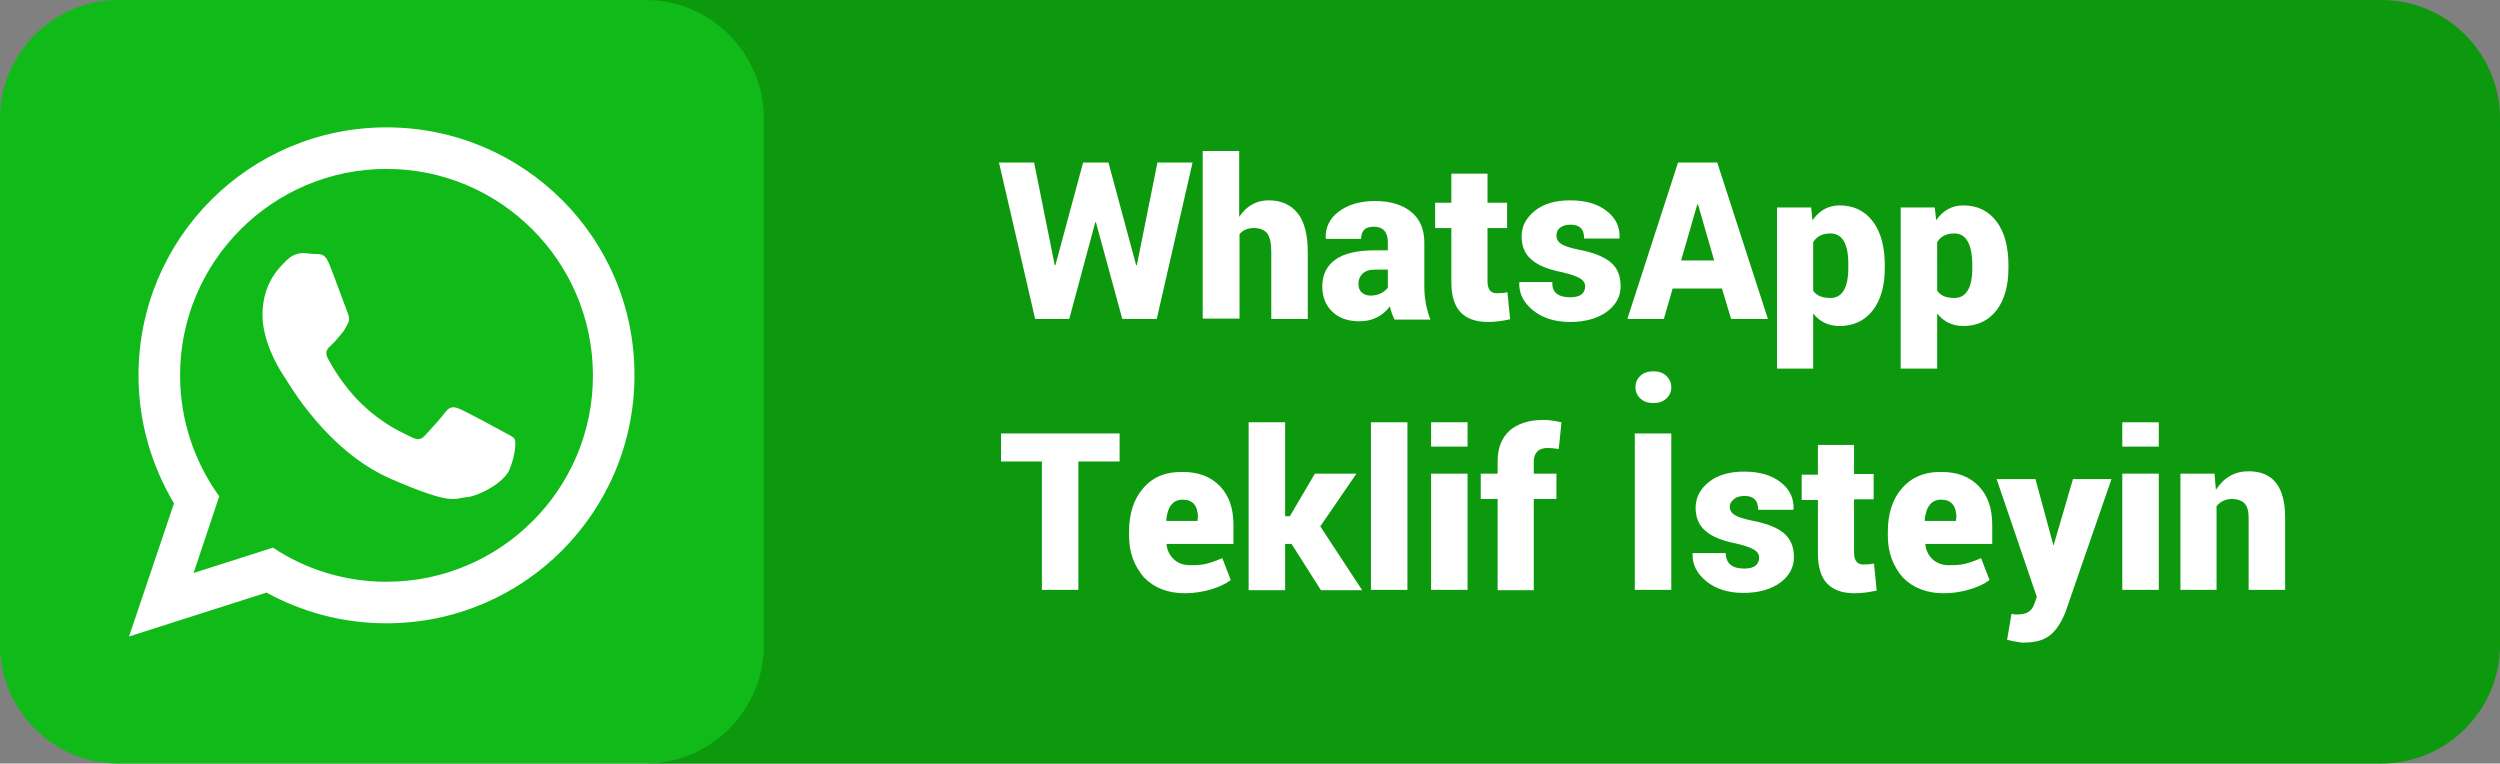
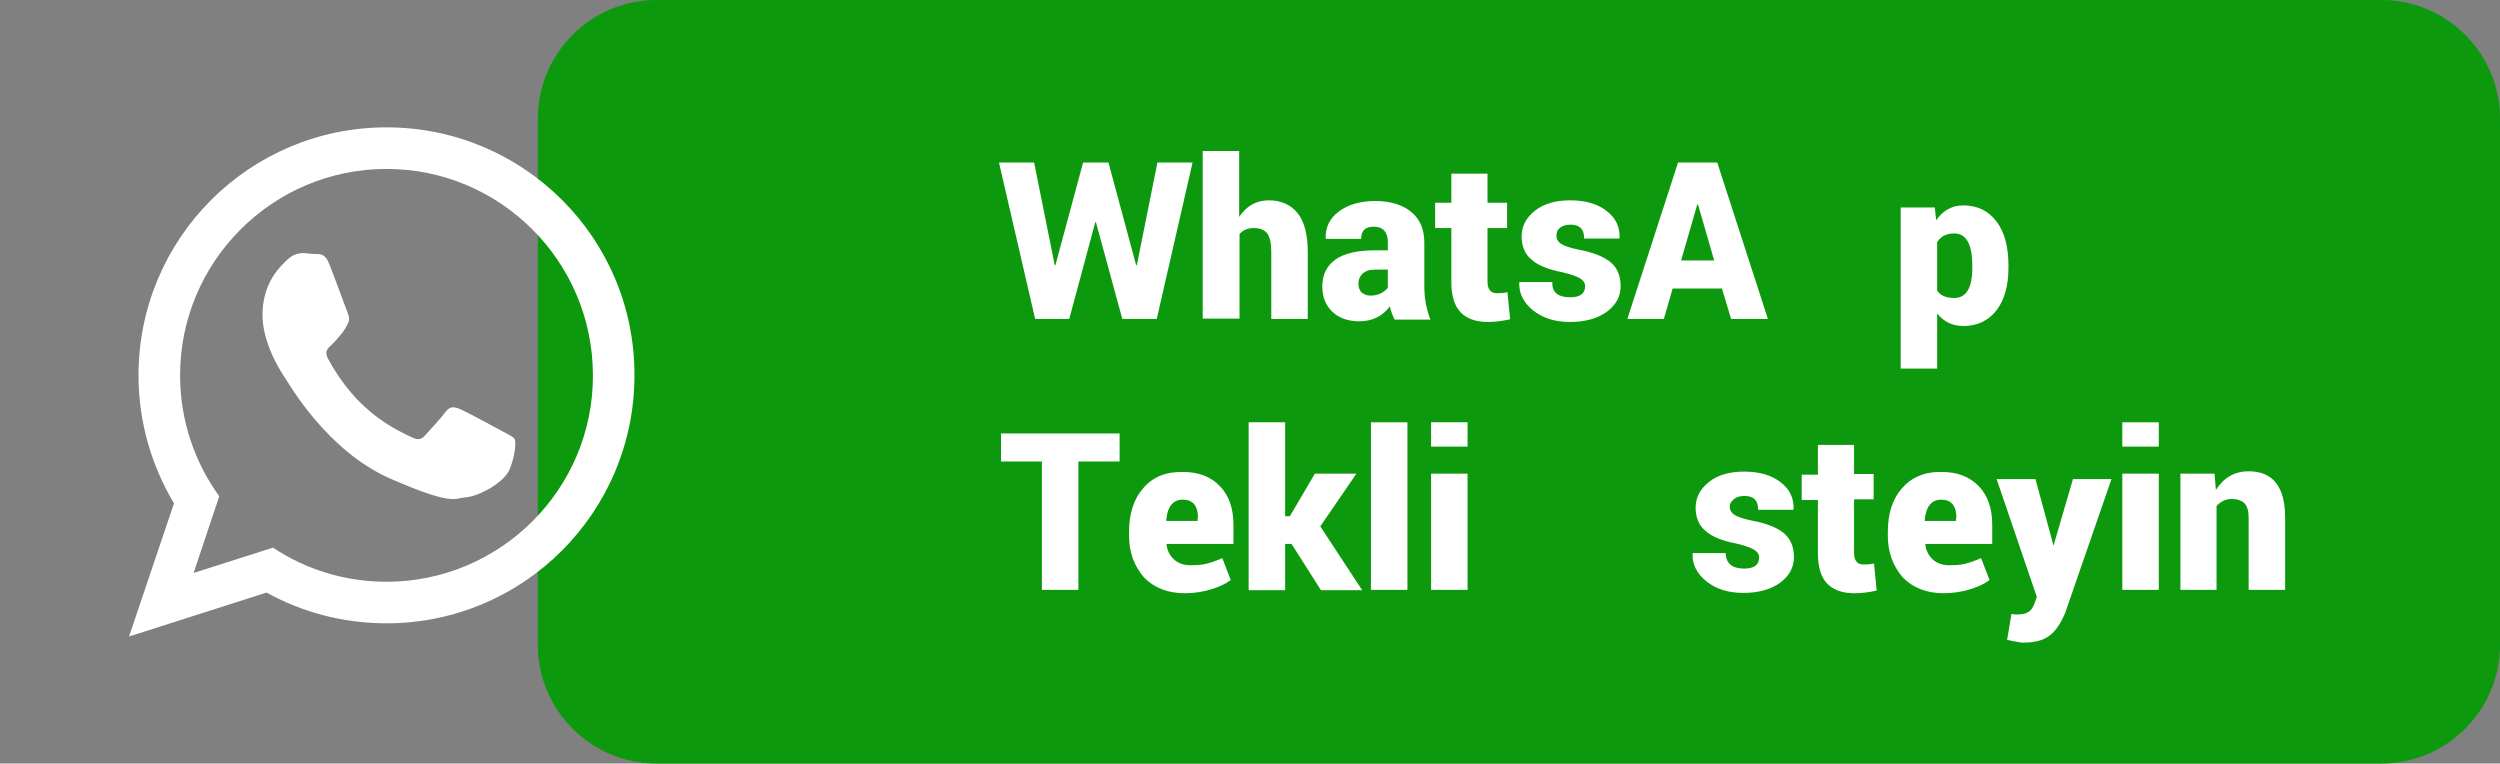
<svg xmlns="http://www.w3.org/2000/svg" version="1.1" id="Layer_1" x="0px" y="0px" viewBox="0 0 740 226" style="enable-background:new 0 0 740 226;" xml:space="preserve">
  <rect x="0" y="0" width="740" height="226" fill="#808080" stroke="none" />
  <style type="text/css">
	.st0{fill:#353535;}
	.st1{fill:#474747;}
	.st2{fill:#FFFFFF;}
	.st3{fill:#0D990D;}
	.st4{fill:#10BA18;}
	.st5{fill-rule:evenodd;clip-rule:evenodd;fill:#FFFFFF;}
</style>
  <g>
    <path class="st0" d="M704.8-52.3H194c-19.2,0-35-15.8-35-35v-156c0-19.2,15.8-35,35-35h510.8c19.2,0,35,15.8,35,35v156   C739.8-68,724-52.3,704.8-52.3z" />
    <path class="st1" d="M190.9-52.3H34.8c-19.2,0-35-15.8-35-35v-156c0-19.2,15.7-35,35-35h156.1c19.2,0,35,15.8,35,35v156   C225.9-68,210.1-52.3,190.9-52.3z" />
    <g>
      <path class="st2" d="M327.8-212v8.3h-18.2v11.6H331v8.3h-32.2v-46.3h32.3v8.3h-21.5v9.9H327.8z" />
      <path class="st2" d="M356.3-209.8v8.3h-19.1v-8.3H356.3z" />
      <path class="st2" d="M384.1-199.8h-8v15.9h-10.8v-46.3h18.8c5.5,0,9.9,1.4,13.1,4.2c3.2,2.8,4.8,6.5,4.8,11.1    c0,4.6-1.6,8.3-4.8,11C393.9-201.2,389.6-199.8,384.1-199.8z M376-222v13.9h8c2.3,0,4-0.6,5.3-1.9s1.9-2.9,1.9-5    c0-2.1-0.6-3.8-1.9-5.1c-1.2-1.3-3-1.9-5.3-1.9H376z" />
      <path class="st2" d="M405.6-200.7v-0.7c0-5.3,1.5-9.5,4.4-12.7c2.9-3.2,7-4.8,12.2-4.8s9.3,1.6,12.2,4.8c2.9,3.2,4.4,7.4,4.4,12.7    v0.7c0,5.3-1.5,9.6-4.4,12.7c-2.9,3.2-7,4.8-12.2,4.8s-9.3-1.6-12.2-4.8S405.6-195.4,405.6-200.7z M416.4-201.4v0.7    c0,6.2,2,9.3,5.9,9.3s5.9-3.1,5.9-9.3v-0.7c0-6.2-2-9.3-5.9-9.3S416.4-207.6,416.4-201.4z" />
      <path class="st2" d="M457.3-190.3L457.3-190.3c2.9,0,4.4-1.1,4.4-3.3c0-0.9-0.5-1.7-1.5-2.3c-1-0.6-2.7-1.2-5.2-1.8    c-4.1-0.8-7.2-2-9.1-3.7c-2-1.6-3-4-3-6.9c0-3,1.3-5.5,3.9-7.6c2.6-2.1,6.1-3.1,10.5-3.1s8,1,10.7,3.1c2.7,2,4,4.7,3.9,8l-0.1,0.2    h-10.4c0-1.4-0.3-2.4-1-3.1c-0.7-0.7-1.7-1-3-1s-2.4,0.3-3.1,0.9c-0.8,0.6-1.1,1.4-1.1,2.4c0,1,0.5,1.8,1.4,2.4s2.7,1.2,5.2,1.7    c4.3,0.8,7.5,2.1,9.4,3.7c2,1.6,3,4,3,7.1c0,3.1-1.4,5.6-4.1,7.6c-2.8,2-6.4,3-10.9,3c-4.5,0-8.2-1.2-11-3.5c-2.8-2.3-4.1-5-4-8.1    l0.1-0.2h9.7C451.8-191.8,453.7-190.3,457.3-190.3z" />
      <path class="st2" d="M479.1-226.8h10.7v8.6h5.8v7.5h-5.8v15.8c0,2.3,0.9,3.5,2.8,3.5c1.2,0,2.2-0.1,3.1-0.3l0.8,8    c-2.2,0.5-4.4,0.8-6.6,0.8c-3.6,0-6.3-1-8.1-2.9c-1.8-1.9-2.7-4.9-2.7-8.9v-15.8h-4.8v-7.5h4.8V-226.8z" />
      <path class="st2" d="M510.1-183.2c-3.3,0-6-0.9-8-2.8c-2-1.9-3-4.4-3-7.5c0-3.5,1.3-6.1,3.9-8c2.6-1.8,6.4-2.7,11.6-2.7h3.9v-2.4    c0-3-1.4-4.6-4.2-4.6c-2.5,0-3.7,1.2-3.7,3.6l-10.4,0l-0.1-0.2c-0.1-3.2,1.2-5.9,3.9-7.9c2.8-2.1,6.4-3.1,10.8-3.1s8,1.1,10.6,3.2    c2.6,2.1,3.9,5.2,3.9,9.1v13c0,3.4,0.6,6.7,1.8,9.8l-10.6,0c-0.6-1.2-1.1-2.5-1.4-3.9C516.9-184.7,513.9-183.2,510.1-183.2z     M511-197.3c-0.8,0.8-1.2,1.8-1.2,2.9c0,1.2,0.3,2.1,1,2.7c0.7,0.6,1.5,0.9,2.6,0.9c2.1,0,3.8-0.8,5.1-2.3v-5.4h-3.8    C513.1-198.5,511.8-198.1,511-197.3z" />
      <path class="st2" d="M564.9-233.6v7.2h-10.8v-7.2H564.9z M564.9-218.4v34.4h-10.8v-34.4H564.9z" />
      <path class="st2" d="M582.8-233.6v49.6H572v-49.6H582.8z" />
      <path class="st2" d="M588.4-199.9v-1.2c0-5.4,1.4-9.7,4.2-12.9s6.7-4.9,11.7-4.8c4.7,0,8.3,1.4,11,4.2c2.7,2.8,4,6.6,4,11.4v5.7    h-19.7l-0.1,0.2c0.2,1.8,1,3.3,2.2,4.4c1.2,1.1,2.8,1.7,4.8,1.7s3.5-0.1,4.7-0.4s2.8-0.8,4.8-1.7l2.5,6.5c-1.6,1.2-3.6,2.1-6,2.8    s-4.9,1.1-7.6,1.1c-5,0-9.1-1.6-12.1-4.7C589.9-191,588.4-195,588.4-199.9z M608.8-205.3c0-3.6-1.5-5.4-4.5-5.4    c-2.9,0-4.5,2-4.9,6.1l0.1,0.2h9.2V-205.3z" />
      <path class="st2" d="M331.2-150v8.3h-12.2v38h-10.8v-38H296v-8.3H331.2z" />
      <path class="st2" d="M334-119.7v-1.2c0-5.4,1.4-9.7,4.2-12.9c2.8-3.3,6.7-4.9,11.7-4.8c4.7,0,8.3,1.4,11,4.2s4,6.6,4,11.4v5.7    h-19.7l-0.1,0.2c0.2,1.8,1,3.3,2.2,4.4c1.2,1.1,2.8,1.7,4.8,1.7c2,0,3.5-0.1,4.7-0.4c1.2-0.3,2.8-0.8,4.8-1.7l2.5,6.5    c-1.6,1.2-3.6,2.1-6,2.8c-2.4,0.7-4.9,1.1-7.6,1.1c-5,0-9.1-1.6-12.1-4.7C335.5-110.8,334-114.8,334-119.7z M354.4-125    c0-3.6-1.5-5.4-4.5-5.4c-2.9,0-4.5,2-4.9,6.1l0.1,0.2h9.2V-125z" />
      <path class="st2" d="M380.2-117.3v13.7h-10.8v-49.6h10.8v27.8h1.4l7.4-12.6h12.3l-10.7,15.6l12.4,18.9h-12.2l-8.7-13.7H380.2z" />
      <path class="st2" d="M416.3-153.3v49.6h-10.8v-49.6H416.3z" />
      <path class="st2" d="M434.2-153.3v7.2h-10.8v-7.2H434.2z M434.2-138.1v34.4h-10.8v-34.4H434.2z" />
      <path class="st2" d="M453.9-103.6h-10.8v-27h-5v-7.5h5v-3.6c0-4,1.2-7,3.5-9.1c2.4-2.1,5.7-3.2,10.1-3.2c1.4,0,3.1,0.2,5.3,0.7    l-0.8,7.9c-1.4-0.2-2.4-0.3-3.2-0.3c-1.3,0-2.4,0.3-3.1,1c-0.7,0.7-1.1,1.7-1.1,3v3.6h6.7v7.5h-6.7V-103.6z" />
      <path class="st2" d="M494.5-150v46.3h-10.8V-150H494.5z M494.5-163.6c0,1.4-0.5,2.5-1.5,3.4c-1,0.9-2.2,1.3-3.8,1.3    s-2.8-0.4-3.8-1.3c-1-0.9-1.5-2-1.5-3.4c0-1.4,0.5-2.5,1.5-3.4c1-0.9,2.3-1.3,3.8-1.3c1.5,0,2.8,0.4,3.8,1.3    C494-166.1,494.5-165,494.5-163.6z" />
      <path class="st2" d="M516.1-110L516.1-110c2.9,0,4.4-1.1,4.4-3.3c0-0.9-0.5-1.7-1.5-2.3c-1-0.6-2.7-1.2-5.2-1.8    c-4.1-0.8-7.2-2-9.1-3.7c-2-1.6-3-4-3-6.9c0-3,1.3-5.5,3.9-7.6c2.6-2.1,6.1-3.1,10.5-3.1s8,1,10.7,3.1c2.7,2,4,4.7,3.9,8l-0.1,0.2    h-10.4c0-1.4-0.3-2.4-1-3.1c-0.7-0.7-1.7-1-3-1s-2.4,0.3-3.1,0.9c-0.8,0.6-1.1,1.4-1.1,2.4s0.5,1.8,1.4,2.4s2.7,1.2,5.2,1.7    c4.3,0.8,7.5,2.1,9.4,3.7c2,1.7,3,4,3,7.1s-1.4,5.6-4.1,7.6c-2.8,2-6.4,3-10.9,3c-4.5,0-8.2-1.2-11-3.5c-2.8-2.3-4.1-5-4-8.1    l0.1-0.2h9.7C510.7-111.5,512.5-110,516.1-110z" />
      <path class="st2" d="M537.9-146.6h10.7v8.6h5.8v7.5h-5.8v15.8c0,2.3,0.9,3.5,2.8,3.5c1.2,0,2.2-0.1,3.1-0.3l0.8,8    c-2.2,0.5-4.4,0.8-6.6,0.8c-3.6,0-6.3-1-8.1-2.9c-1.8-1.9-2.7-4.9-2.7-8.9v-15.8H533v-7.5h4.8V-146.6z" />
      <path class="st2" d="M558.6-119.7v-1.2c0-5.4,1.4-9.7,4.2-12.9s6.7-4.9,11.7-4.8c4.7,0,8.3,1.4,11,4.2s4,6.6,4,11.4v5.7h-19.7    l-0.1,0.2c0.2,1.8,1,3.3,2.2,4.4c1.2,1.1,2.8,1.7,4.8,1.7s3.5-0.1,4.7-0.4c1.2-0.3,2.8-0.8,4.8-1.7l2.5,6.5    c-1.6,1.2-3.6,2.1-6,2.8s-4.9,1.1-7.6,1.1c-5,0-9.1-1.6-12.1-4.7C560.1-110.8,558.6-114.8,558.6-119.7z M578.9-125    c0-3.6-1.5-5.4-4.5-5.4c-2.9,0-4.5,2-4.9,6.1l0.1,0.2h9.2V-125z" />
      <path class="st2" d="M607.4-117h0.2l5.7-19.5h11.5L611.1-97c-1.5,3.6-3.3,6-5.3,7.2c-1.8,1.1-4.1,1.6-6.8,1.6h-0.7    c-0.2,0-0.4,0-0.7-0.1c-0.3,0-0.4-0.1-0.6-0.1c-0.1,0-0.3-0.1-0.7-0.1c-0.3-0.1-0.5-0.1-0.6-0.1c-0.1,0-0.4-0.1-0.8-0.2    c-0.5-0.1-0.8-0.2-1-0.2l1.3-7.7c0.7,0.1,1.1,0.2,1.2,0.2c1.7,0,2.9-0.2,3.7-0.7c0.8-0.5,1.4-1.2,1.8-2.3l0.8-2.2l-11.9-34.8h11.5    l5.2,19.2V-117z" />
      <path class="st2" d="M638.8-153.3v7.2H628v-7.2H638.8z M638.8-138.1v34.4H628v-34.4H638.8z" />
-       <path class="st2" d="M645.2-138.1h10.1l0.4,4.8c2.4-3.7,5.6-5.5,9.7-5.5c7.2,0,10.8,4.6,10.8,13.7v21.4h-10.8V-125    c0-1.9-0.4-3.3-1.2-4.2s-2.1-1.3-3.8-1.3s-3.3,0.7-4.5,2.1v24.8h-10.7V-138.1z" />
    </g>
    <path class="st2" d="M89.1-177.1h47.4c2.6,0,4.7-2.1,4.7-4.7v-4.7c0-2.6-2.1-4.7-4.7-4.7H89.1c-2.6,0-4.7,2.1-4.7,4.7v4.7   C84.4-179.3,86.5-177.1,89.1-177.1z M84.4-153.4c0,2.6,2.1,4.7,4.7,4.7h47.4c2.6,0,4.7-2.1,4.7-4.7v-4.7c0-2.6-2.1-4.7-4.7-4.7   H89.1c-2.6,0-4.7,2.1-4.7,4.7V-153.4z M112.8-117.5c-4.9,0-9.7-1.5-13.9-4.5l-62-44.8v63.1c0,7.9,6.4,14.2,14.2,14.2h123.3   c7.9,0,14.2-6.4,14.2-14.2v-63.1l-62,44.8C122.6-119,117.7-117.5,112.8-117.5L112.8-117.5z M183.3-192.9c-2.6-2.1-5.1-4-8.8-6.8   v-13.1c0-7.9-6.4-14.2-14.2-14.2h-23c-0.9-0.7-1.7-1.3-2.7-1.9c-5-3.6-14.9-12.4-21.8-12.3c-6.9-0.1-16.8,8.6-21.8,12.3   c-0.9,0.7-1.8,1.3-2.7,1.9h-23c-7.9,0-14.2,6.4-14.2,14.2v13.1c-3.7,2.8-6.2,4.7-8.8,6.8C39-190.2,37-186,37-181.7v3.2L65.4-158   v-54.7h94.9v54.7l28.5-20.5v-3.2C188.7-186,186.7-190.2,183.3-192.9L183.3-192.9z" />
  </g>
  <g>
    <path class="st3" d="M705,226H194.2c-19.2,0-35-15.8-35-35V35c0-19.2,15.8-35,35-35H705c19.2,0,35,15.8,35,35v156   C740,210.2,724.2,226,705,226z" />
-     <path class="st4" d="M191.1,226H35c-19.2,0-35-15.8-35-35V35C0,15.8,15.8,0,35,0h156.1c19.2,0,35,15.8,35,35v156   C226.1,210.2,210.4,226,191.1,226z" />
    <g>
      <g>
        <path class="st5" d="M114.4,37.7C73.9,37.7,41,70.5,41,111.1c0,13.9,3.9,26.8,10.5,37.9l-13.3,39.4l40.7-13     c10.5,5.8,22.6,9.1,35.5,9.1c40.6,0,73.4-32.9,73.4-73.4C187.9,70.5,155,37.7,114.4,37.7z M114.4,172.2c-12.4,0-24-3.7-33.6-10.1     l-23.5,7.5l7.6-22.7c-7.3-10.1-11.6-22.5-11.6-35.8c0-33.7,27.4-61.1,61.1-61.1c33.7,0,61.1,27.4,61.1,61.1     C175.6,144.8,148.1,172.2,114.4,172.2z M148.8,127.7c-1.8-1-10.9-5.9-12.6-6.6c-1.7-0.7-2.9-1-4.3,0.8c-1.3,1.8-5.1,5.9-6.2,7.1     c-1.1,1.2-2.2,1.3-4.1,0.3c-1.8-1-7.8-3.2-14.7-9.9c-5.4-5.2-8.9-11.5-9.9-13.4c-1-1.9,0-2.9,1-3.8c0.9-0.8,2-2.1,2.9-3.2     c1-1.1,1.3-1.8,2-3.1c0.7-1.2,0.4-2.3,0-3.3c-0.4-1-3.8-10.3-5.3-14.1c-1.4-3.8-3-3.2-4.1-3.3c-1.1,0-2.3-0.2-3.6-0.3     c-1.2,0-3.3,0.3-5.1,2.2c-1.8,1.8-6.8,6.2-7.1,15.4c-0.3,9.2,6,18.4,6.9,19.7c0.9,1.3,12.2,21.3,31,29.5     c18.8,8.2,18.9,5.7,22.3,5.5c3.4-0.2,11.3-4.1,13-8.4c1.7-4.3,1.9-8.1,1.4-8.9C151.9,129.3,150.7,128.7,148.8,127.7z" />
      </g>
    </g>
    <g>
      <path class="st2" d="M328.1,48.1l8.2,30.4h0.2l6.1-30.4H353l-10.6,46.3h-10.2l-7.8-28.6h-0.2l-7.7,28.6h-10.1l-10.7-46.3h10.4    l6.1,30.4h0.2l8.2-30.4H328.1z" />
      <path class="st2" d="M366.8,44.7v19.5c2.2-3.3,5.1-4.9,8.8-4.9c3.6,0,6.5,1.3,8.5,3.8c2,2.5,3,6.4,3,11.5v19.8h-10.8V74.5    c0-2.5-0.4-4.3-1.2-5.4c-0.8-1-2.1-1.6-3.9-1.6c-1.9,0-3.3,0.6-4.3,1.8v25H356V44.7H366.8z" />
      <path class="st2" d="M402.4,95.1c-3.3,0-6-0.9-8-2.8s-3-4.4-3-7.5c0-3.5,1.3-6.1,3.9-8c2.6-1.8,6.5-2.7,11.6-2.7h3.9v-2.4    c0-3-1.4-4.6-4.2-4.6c-2.5,0-3.7,1.2-3.7,3.6l-10.4,0l-0.1-0.2c-0.1-3.2,1.2-5.9,3.9-7.9c2.8-2.1,6.4-3.1,10.8-3.1s8,1.1,10.6,3.2    c2.6,2.1,3.9,5.2,3.9,9.1v13c0,3.4,0.6,6.7,1.8,9.8l-10.6,0c-0.6-1.2-1.1-2.5-1.4-3.9C409.2,93.6,406.2,95.1,402.4,95.1z     M403.3,81c-0.8,0.8-1.2,1.8-1.2,2.9c0,1.2,0.3,2.1,1,2.7c0.7,0.6,1.5,0.9,2.6,0.9c2.1,0,3.8-0.8,5.1-2.3v-5.4H407    C405.4,79.8,404.2,80.2,403.3,81z" />
      <path class="st2" d="M429.6,51.4h10.7V60h5.8v7.5h-5.8v15.8c0,2.3,0.9,3.5,2.8,3.5c1.2,0,2.2-0.1,3.1-0.3l0.8,8    c-2.2,0.5-4.4,0.8-6.6,0.8c-3.6,0-6.3-1-8.1-2.9c-1.8-1.9-2.7-4.9-2.7-8.9V67.5h-4.8V60h4.8V51.4z" />
      <path class="st2" d="M464.8,88L464.8,88c2.9,0,4.4-1.1,4.4-3.3c0-0.9-0.5-1.7-1.5-2.3c-1-0.6-2.7-1.2-5.2-1.8    c-4.1-0.8-7.2-2-9.1-3.7c-2-1.6-3-4-3-6.9c0-3,1.3-5.5,3.9-7.6c2.6-2.1,6.1-3.1,10.5-3.1s8,1,10.7,3.1c2.7,2,4,4.7,3.9,8l-0.1,0.2    h-10.4c0-1.4-0.3-2.4-1-3.1c-0.7-0.7-1.7-1-3-1s-2.4,0.3-3.1,0.9c-0.8,0.6-1.1,1.4-1.1,2.4c0,1,0.5,1.8,1.4,2.4s2.7,1.2,5.2,1.7    c4.3,0.8,7.5,2.1,9.4,3.7c2,1.6,3,4,3,7.1c0,3.1-1.4,5.6-4.1,7.6c-2.8,2-6.4,3-10.9,3c-4.5,0-8.2-1.2-11-3.5c-2.8-2.3-4.1-5-4-8.1    l0.1-0.2h9.7C459.3,86.5,461.2,88,464.8,88z" />
      <path class="st2" d="M512.4,94.4l-2.7-9h-14.6l-2.6,9h-10.8l15-46.3h11.6l15,46.3H512.4z M502.4,60.5l-4.8,16.6h9.8l-4.8-16.6    H502.4z" />
-       <path class="st2" d="M544.5,96.5c-3.2,0-5.8-1.2-7.8-3.7v16.3H526V61.4h10.1l0.4,3.8c2-2.9,4.7-4.4,8-4.4c4.2,0,7.5,1.6,9.9,4.8    c2.4,3.2,3.5,7.6,3.5,13l0,0.7c0,5.3-1.2,9.5-3.5,12.5S548.8,96.5,544.5,96.5z M541.8,69.1c-2.4,0-4.1,0.9-5.1,2.6V86    c0.9,1.5,2.7,2.2,5.1,2.2c3.5,0,5.3-3,5.3-8.9l0-0.7C547.2,72.3,545.4,69.1,541.8,69.1z" />
      <path class="st2" d="M581.2,96.5c-3.2,0-5.8-1.2-7.8-3.7v16.3h-10.8V61.4h10.1l0.4,3.8c2-2.9,4.7-4.4,8-4.4c4.2,0,7.5,1.6,9.9,4.8    c2.4,3.2,3.5,7.6,3.5,13l0,0.7c0,5.3-1.2,9.5-3.5,12.5S585.4,96.5,581.2,96.5z M578.5,69.1c-2.4,0-4.1,0.9-5.1,2.6V86    c0.9,1.5,2.7,2.2,5.1,2.2c3.5,0,5.3-3,5.3-8.9l0-0.7C583.8,72.3,582,69.1,578.5,69.1z" />
      <path class="st2" d="M331.4,128.3v8.3h-12.2v38h-10.8v-38h-12.1v-8.3H331.4z" />
      <path class="st2" d="M334.2,158.6v-1.2c0-5.4,1.4-9.7,4.2-12.9c2.8-3.3,6.7-4.9,11.7-4.8c4.7,0,8.3,1.4,11,4.2    c2.7,2.8,4,6.6,4,11.4v5.7h-19.7l-0.1,0.2c0.2,1.8,1,3.3,2.2,4.4c1.2,1.1,2.8,1.7,4.8,1.7c2,0,3.5-0.1,4.7-0.4    c1.2-0.3,2.8-0.8,4.8-1.7l2.5,6.5c-1.6,1.2-3.6,2.1-6,2.8c-2.4,0.7-4.9,1.1-7.6,1.1c-5,0-9.1-1.6-12.1-4.7    C335.7,167.5,334.2,163.5,334.2,158.6z M354.6,153.3c0-3.6-1.5-5.4-4.5-5.4c-2.9,0-4.5,2-4.9,6.1l0.1,0.2h9.2V153.3z" />
      <path class="st2" d="M380.4,161v13.7h-10.8V125h10.8v27.8h1.4l7.4-12.6h12.3l-10.7,15.6l12.4,18.9H391l-8.7-13.7H380.4z" />
      <path class="st2" d="M416.6,125v49.6h-10.8V125H416.6z" />
      <path class="st2" d="M434.4,125v7.2h-10.8V125H434.4z M434.4,140.2v34.4h-10.8v-34.4H434.4z" />
-       <path class="st2" d="M454.1,174.7h-10.8v-27h-5v-7.5h5v-3.6c0-4,1.2-7,3.5-9.1c2.4-2.1,5.7-3.2,10.1-3.2c1.4,0,3.1,0.2,5.3,0.7    l-0.8,7.9c-1.4-0.2-2.4-0.3-3.2-0.3c-1.3,0-2.4,0.3-3.1,1s-1.1,1.7-1.1,3v3.6h6.7v7.5h-6.7V174.7z" />
-       <path class="st2" d="M494.7,128.3v46.3h-10.8v-46.3H494.7z M494.7,114.6c0,1.4-0.5,2.5-1.5,3.4c-1,0.9-2.2,1.3-3.8,1.3    s-2.8-0.4-3.8-1.3c-1-0.9-1.5-2-1.5-3.4c0-1.4,0.5-2.5,1.5-3.4c1-0.9,2.3-1.3,3.8-1.3c1.5,0,2.8,0.4,3.8,1.3    C494.2,112.2,494.7,113.3,494.7,114.6z" />
      <path class="st2" d="M516.3,168.3L516.3,168.3c2.9,0,4.4-1.1,4.4-3.3c0-0.9-0.5-1.7-1.5-2.3c-1-0.6-2.7-1.2-5.2-1.8    c-4.1-0.8-7.2-2-9.1-3.7c-2-1.6-3-4-3-6.9c0-3,1.3-5.5,3.9-7.6c2.6-2.1,6.1-3.1,10.5-3.1s8,1,10.7,3.1c2.7,2,4,4.7,3.9,8l-0.1,0.2    h-10.4c0-1.4-0.3-2.4-1-3.1c-0.7-0.7-1.7-1-3-1s-2.4,0.3-3.1,0.9S512,149,512,150s0.5,1.8,1.4,2.4c0.9,0.6,2.7,1.2,5.2,1.7    c4.3,0.8,7.5,2.1,9.4,3.7c2,1.7,3,4,3,7.1c0,3.1-1.4,5.6-4.1,7.6c-2.8,2-6.4,3-10.9,3c-4.5,0-8.2-1.2-11-3.5c-2.8-2.3-4.1-5-4-8.1    l0.1-0.2h9.7C510.9,166.8,512.7,168.3,516.3,168.3z" />
      <path class="st2" d="M538.1,131.7h10.7v8.6h5.8v7.5h-5.8v15.8c0,2.3,0.9,3.5,2.8,3.5c1.2,0,2.2-0.1,3.1-0.3l0.8,8    c-2.2,0.5-4.4,0.8-6.6,0.8c-3.6,0-6.3-1-8.1-2.9c-1.8-1.9-2.7-4.9-2.7-8.9v-15.8h-4.8v-7.5h4.8V131.7z" />
      <path class="st2" d="M558.8,158.6v-1.2c0-5.4,1.4-9.7,4.2-12.9s6.7-4.9,11.7-4.8c4.7,0,8.3,1.4,11,4.2c2.7,2.8,4,6.6,4,11.4v5.7    H570l-0.1,0.2c0.2,1.8,1,3.3,2.2,4.4c1.2,1.1,2.8,1.7,4.8,1.7s3.5-0.1,4.7-0.4c1.2-0.3,2.8-0.8,4.8-1.7l2.5,6.5    c-1.6,1.2-3.6,2.1-6,2.8s-4.9,1.1-7.6,1.1c-5,0-9.1-1.6-12.1-4.7C560.3,167.5,558.8,163.5,558.8,158.6z M579.1,153.3    c0-3.6-1.5-5.4-4.5-5.4c-2.9,0-4.5,2-4.9,6.1l0.1,0.2h9.2V153.3z" />
      <path class="st2" d="M607.7,161.3h0.2l5.7-19.5H625l-13.7,39.6c-1.5,3.6-3.3,6-5.3,7.2c-1.8,1.1-4.1,1.6-6.8,1.6h-0.7    c-0.2,0-0.4,0-0.7-0.1c-0.3,0-0.4-0.1-0.6-0.1c-0.1,0-0.3-0.1-0.7-0.1c-0.3-0.1-0.5-0.1-0.6-0.1c-0.1,0-0.4-0.1-0.8-0.2    c-0.5-0.1-0.8-0.2-1-0.2l1.3-7.7c0.7,0.1,1.1,0.2,1.2,0.2c1.7,0,2.9-0.2,3.7-0.7s1.4-1.2,1.8-2.3l0.8-2.2L591,141.8h11.5l5.2,19.2    V161.3z" />
      <path class="st2" d="M639,125v7.2h-10.8V125H639z M639,140.2v34.4h-10.8v-34.4H639z" />
      <path class="st2" d="M645.4,140.2h10.1l0.4,4.8c2.4-3.7,5.6-5.5,9.7-5.5c7.2,0,10.8,4.6,10.8,13.7v21.4h-10.8v-21.4    c0-1.9-0.4-3.3-1.2-4.2c-0.8-0.8-2.1-1.3-3.8-1.3s-3.3,0.7-4.5,2.1v24.8h-10.7V140.2z" />
    </g>
  </g>
</svg>